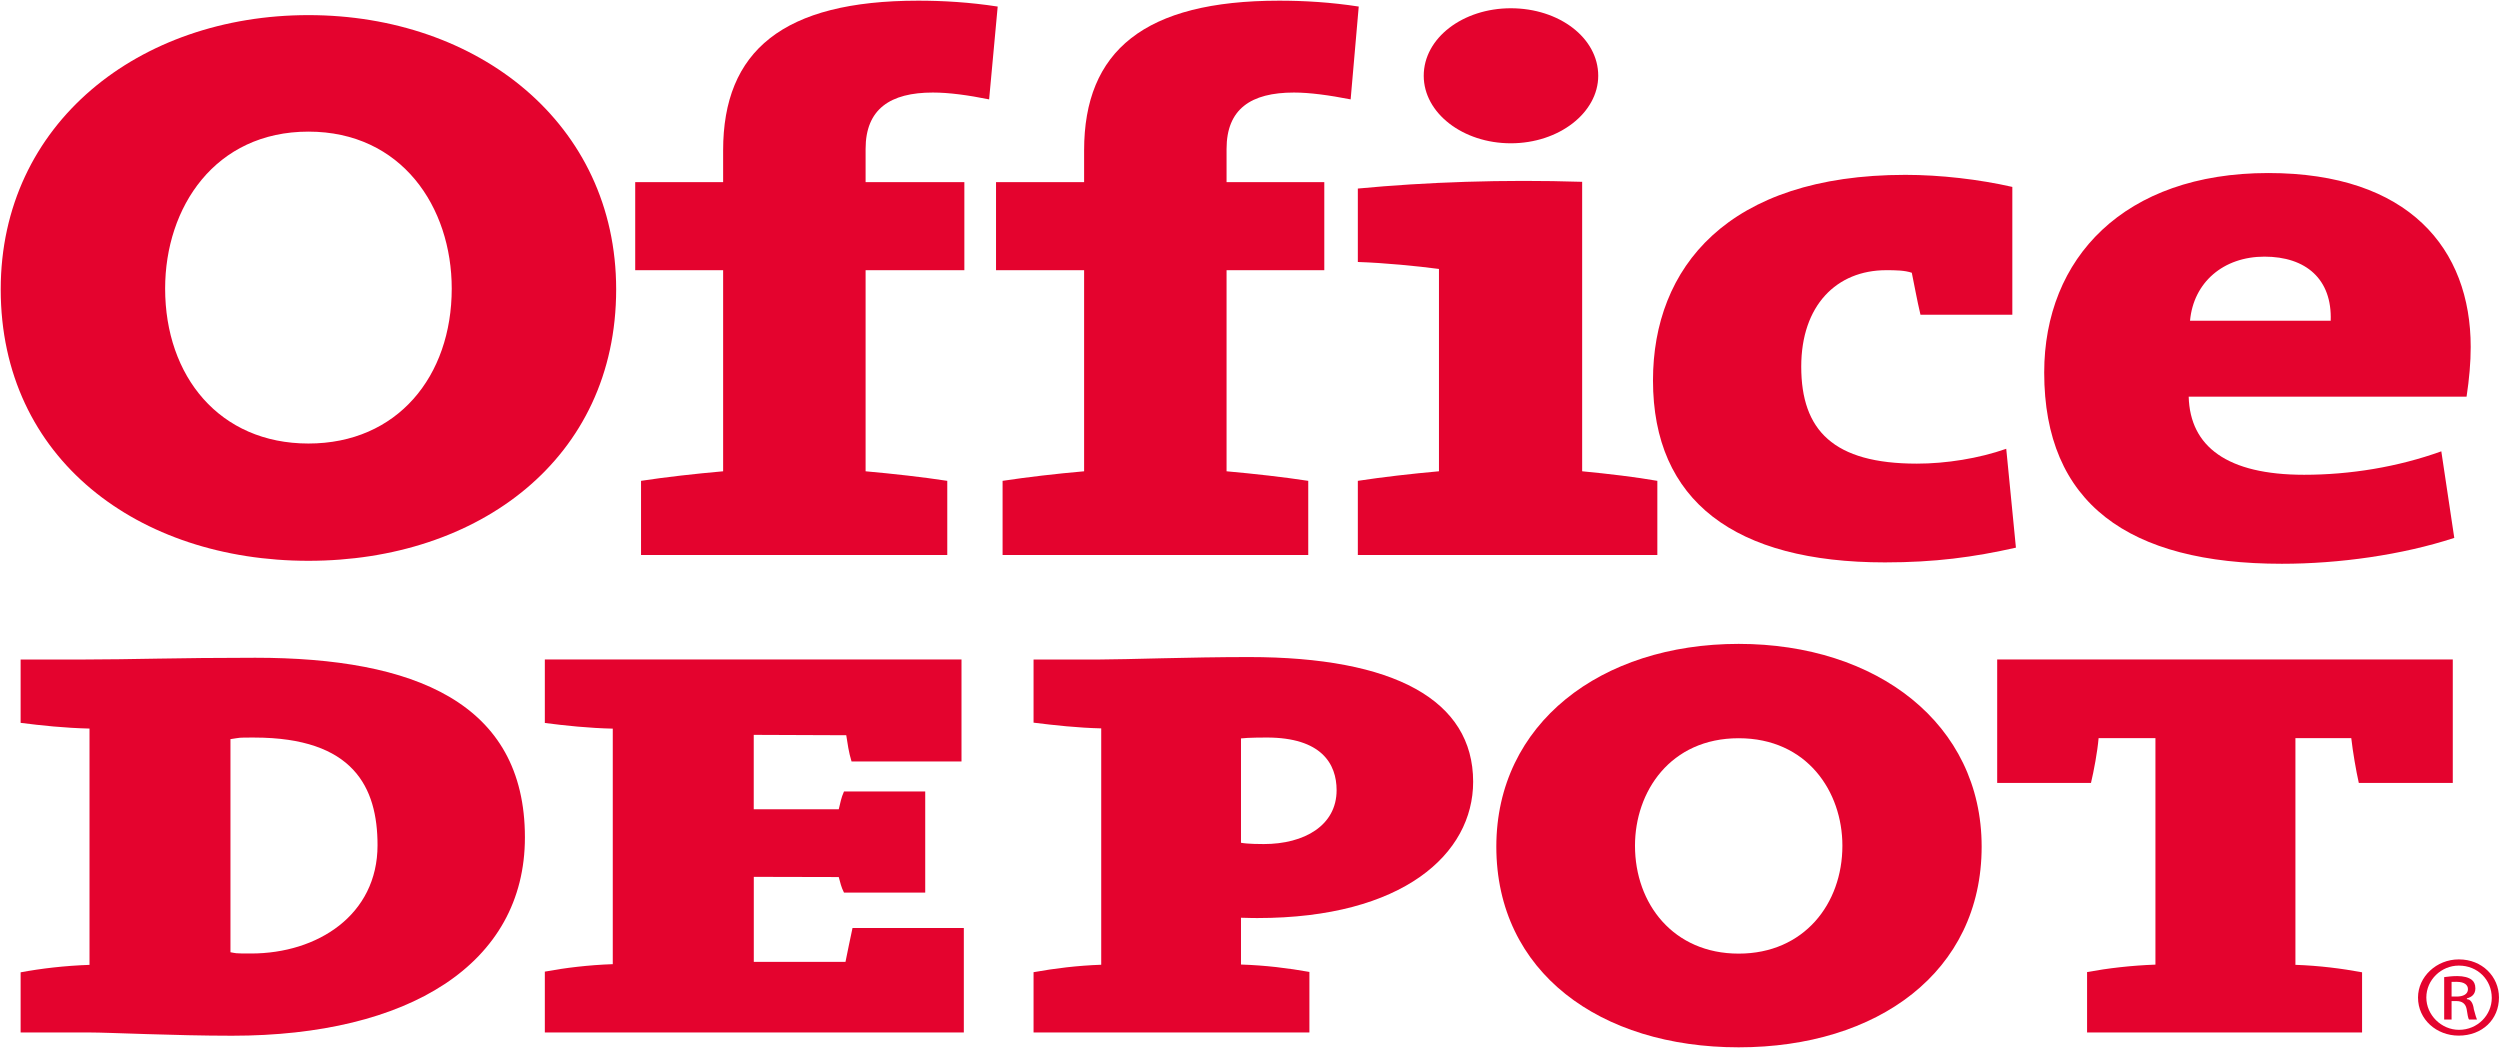
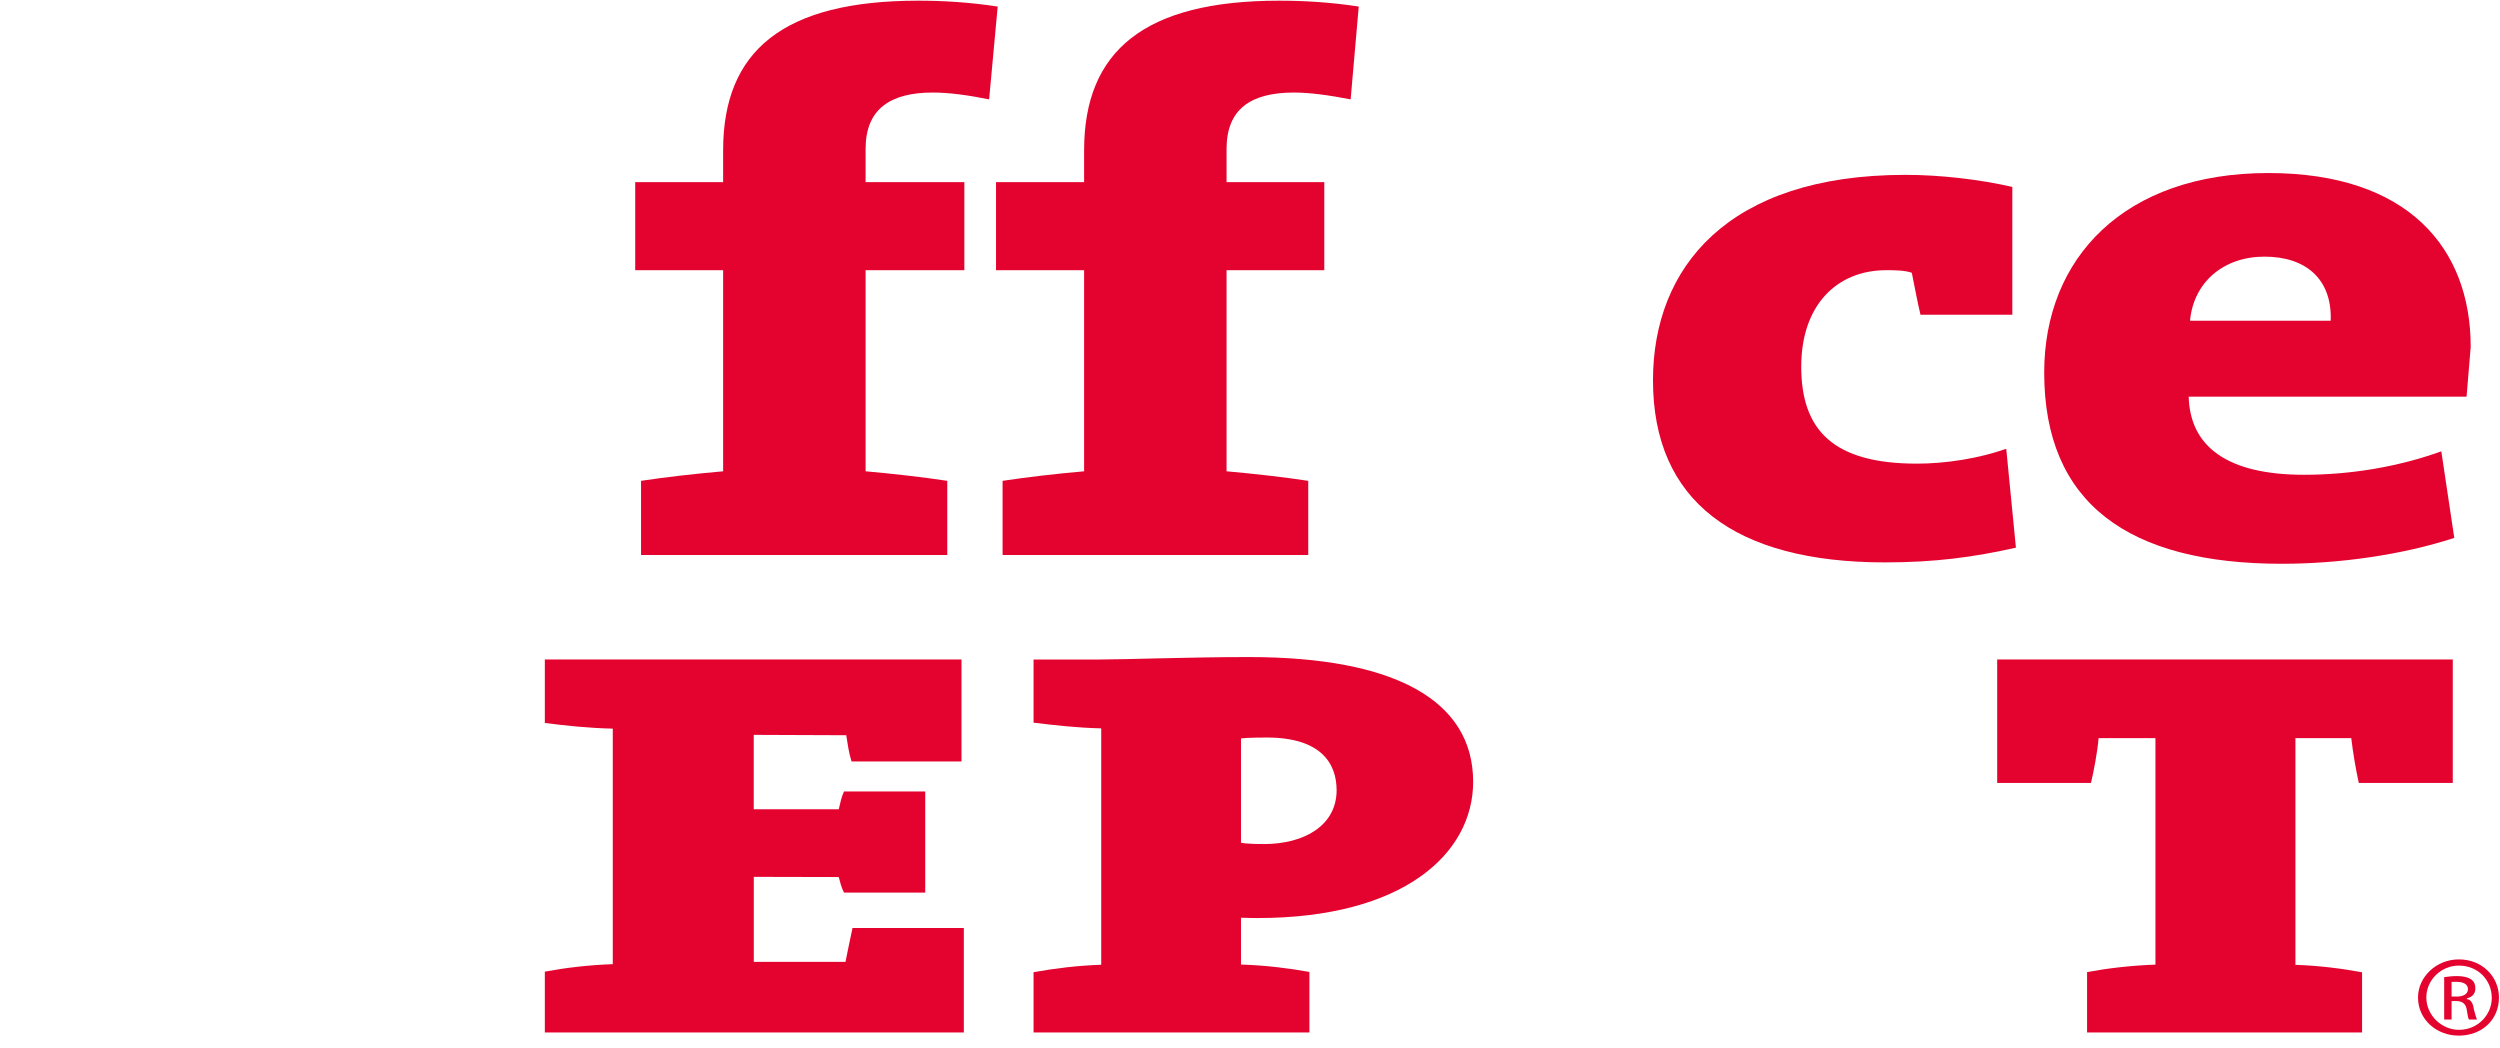
<svg xmlns="http://www.w3.org/2000/svg" width="100%" height="100%" viewBox="0 0 694 291" version="1.1" xml:space="preserve" style="fill-rule:evenodd;clip-rule:evenodd;stroke-linejoin:round;stroke-miterlimit:2;">
  <g id="Wordmark" transform="matrix(4.167,0,0,4.167,0,0)">
    <g transform="matrix(1,0,0,1,15.459,43.819)">
-       <path d="M0,25.18C-3.845,25.18 -8.166,24.963 -9.496,24.963L-14.085,24.963L-14.085,20.956C-12.703,20.699 -11.149,20.516 -9.496,20.459L-9.496,4.717C-11.149,4.678 -12.703,4.513 -14.085,4.337L-14.085,0.116L-9.756,0.116C-6.793,0.116 -3.69,0 1.548,0C12.125,0 19.51,2.98 19.51,11.967C19.51,20.419 11.74,25.18 0,25.18M1.469,5.316C0.307,5.316 0.635,5.316 -0.106,5.421L-0.106,19.618C0.306,19.685 0.086,19.702 1.267,19.702C5.692,19.702 9.692,17.141 9.692,12.488C9.692,8.63 8.097,5.316 1.469,5.316" style="fill:rgb(228,3,46);fill-rule:nonzero;" />
-     </g>
+       </g>
    <g transform="matrix(1,0,0,1,36.296,43.934)">
      <path d="M0,24.847L0,20.795C1.375,20.538 2.909,20.355 4.526,20.297L4.526,4.607C2.909,4.57 1.375,4.407 0,4.229L0,0L27.758,0L27.758,6.795L20.433,6.795C20.241,6.175 20.171,5.611 20.08,5.046L13.917,5.022L13.917,9.98L19.58,9.98C19.704,9.5 19.728,9.246 19.93,8.792L25.341,8.792L25.341,15.531L19.93,15.531C19.728,15.129 19.704,14.922 19.58,14.494L13.921,14.481L13.921,20.146L20.029,20.146C20.173,19.464 20.348,18.546 20.497,17.89L27.913,17.89L27.913,24.847L0,24.847Z" style="fill:rgb(228,3,46);fill-rule:nonzero;" />
    </g>
    <g transform="matrix(1,0,0,1,83.77,51.395)">
      <path d="M0,9.764C-0.223,9.764 -0.4,9.764 -1.097,9.743L-1.097,12.861C0.526,12.914 2.039,13.099 3.461,13.354L3.461,17.387L-14.916,17.387L-14.916,13.371C-13.501,13.116 -11.995,12.93 -10.408,12.875L-10.408,-2.871C-11.995,-2.91 -13.501,-3.077 -14.916,-3.252L-14.916,-7.46L-10.475,-7.46C-8.753,-7.46 -4.508,-7.623 -0.575,-7.623C9.12,-7.623 14.369,-4.75 14.369,0.685C14.369,5.481 9.708,9.764 0,9.764M0.619,-2.262C0.488,-2.262 -0.634,-2.262 -1.097,-2.203L-1.097,4.749C-0.658,4.835 0.234,4.835 0.42,4.835C3.134,4.835 5.273,3.59 5.273,1.247C5.273,-0.507 4.266,-2.262 0.619,-2.262" style="fill:rgb(228,3,46);fill-rule:nonzero;" />
    </g>
    <g transform="matrix(1,0,0,1,157.141,60.555)">
      <path d="M0,-8.395C-0.181,-9.194 -0.402,-10.481 -0.502,-11.381L-4.223,-11.381L-4.223,3.721C-2.616,3.778 -1.16,3.963 0.217,4.218L0.217,8.226L-18.103,8.226L-18.103,4.202C-16.708,3.947 -15.17,3.764 -13.549,3.707L-13.549,-11.381L-17.335,-11.381C-17.411,-10.481 -17.652,-9.194 -17.843,-8.395L-24.091,-8.395L-24.091,-16.621L6.26,-16.621L6.26,-8.395L0,-8.395Z" style="fill:rgb(228,3,46);fill-rule:nonzero;" />
    </g>
    <g transform="matrix(1,0,0,1,163.815,68.992)">
      <path d="M0,-5.078C1.546,-5.078 2.663,-3.927 2.663,-2.538C2.663,-1.071 1.546,0 -0.022,0C-1.495,0 -2.73,-1.071 -2.73,-2.538C-2.73,-3.927 -1.495,-5.078 -0.022,-5.078L0,-5.078ZM-0.022,-4.665C-1.174,-4.665 -2.176,-3.723 -2.176,-2.538C-2.176,-1.371 -1.174,-0.386 0,-0.386C1.239,-0.386 2.183,-1.371 2.183,-2.51C2.183,-3.723 1.239,-4.665 0,-4.665L-0.022,-4.665ZM-0.494,-1.071L-0.987,-1.071L-0.987,-3.898C-0.715,-3.927 -0.494,-3.967 -0.116,-3.967C0.319,-3.967 0.638,-3.875 0.843,-3.723C0.989,-3.617 1.091,-3.424 1.091,-3.149C1.091,-2.755 0.843,-2.561 0.526,-2.484L0.526,-2.427C0.77,-2.427 0.938,-2.171 0.989,-1.756C1.091,-1.348 1.164,-1.15 1.198,-1.071L0.674,-1.071C0.597,-1.15 0.569,-1.428 0.508,-1.779C0.431,-2.141 0.201,-2.303 -0.189,-2.303L-0.494,-2.303L-0.494,-1.071ZM-0.494,-2.602L-0.161,-2.602C0.272,-2.602 0.597,-2.755 0.597,-3.096C0.597,-3.358 0.388,-3.584 -0.161,-3.584C-0.313,-3.584 -0.447,-3.582 -0.494,-3.582L-0.494,-2.602Z" style="fill:rgb(228,3,46);fill-rule:nonzero;" />
    </g>
    <g transform="matrix(1,0,0,1,132.015,56.265)">
-       <path d="M0,0.136C0,8.495 -6.947,13.506 -16.187,13.506C-25.424,13.506 -32.332,8.495 -32.332,0.136C-32.332,-8.052 -25.383,-13.37 -16.187,-13.37C-6.988,-13.37 0,-8.052 0,0.136M-23.094,0.075C-23.094,3.95 -20.534,7.264 -16.187,7.264C-11.838,7.264 -9.277,3.95 -9.277,0.075C-9.277,-3.527 -11.629,-7.085 -16.187,-7.085C-20.743,-7.085 -23.094,-3.527 -23.094,0.075" style="fill:rgb(228,3,46);fill-rule:nonzero;" />
-     </g>
+       </g>
    <g transform="matrix(1,0,0,1,65.894,30.398)">
      <path d="M0,-23.777C-1.396,-24.059 -2.662,-24.233 -3.749,-24.233C-6.594,-24.233 -8.229,-23.13 -8.229,-20.477L-8.229,-18.265L-1.65,-18.265L-1.65,-12.398L-8.229,-12.398L-8.229,0.999C-6.39,1.164 -4.414,1.384 -2.788,1.635L-2.788,6.576L-23.189,6.576L-23.189,1.635C-21.553,1.384 -19.586,1.164 -17.72,0.999L-17.72,-12.398L-23.577,-12.398L-23.577,-18.265L-17.72,-18.265L-17.72,-20.38C-17.72,-27.008 -13.729,-30.353 -4.72,-30.353C-3.07,-30.353 -1.295,-30.248 0.571,-29.961L0,-23.777Z" style="fill:rgb(228,3,46);fill-rule:nonzero;" />
    </g>
    <g transform="matrix(1,0,0,1,89.978,30.398)">
      <path d="M0,-23.777C-1.444,-24.059 -2.728,-24.233 -3.776,-24.233C-6.654,-24.233 -8.266,-23.13 -8.266,-20.477L-8.266,-18.265L-1.755,-18.265L-1.755,-12.398L-8.266,-12.398L-8.266,0.999C-6.421,1.164 -4.46,1.384 -2.824,1.635L-2.824,6.576L-23.187,6.576L-23.187,1.635C-21.528,1.384 -19.643,1.164 -17.756,0.999L-17.756,-12.398L-23.624,-12.398L-23.624,-18.265L-17.756,-18.265L-17.756,-20.38C-17.756,-27.008 -13.74,-30.353 -4.759,-30.353C-3.101,-30.353 -1.316,-30.248 0.539,-29.961L0,-23.777Z" style="fill:rgb(228,3,46);fill-rule:nonzero;" />
    </g>
    <g transform="matrix(1,0,0,1,90.457,0.55)">
-       <path d="M0,36.423L0,31.483C1.645,31.231 3.562,31.012 5.405,30.846L5.405,17.367C3.958,17.176 1.806,16.963 0,16.903L0,12.011C4.518,11.582 9.675,11.395 14.944,11.563L14.944,30.846C16.679,31.012 18.521,31.231 19.953,31.483L19.953,36.423L0,36.423ZM10.189,8.996C7.014,8.996 4.39,6.994 4.39,4.497C4.39,1.972 7.014,0 10.189,0C13.409,0 16.015,1.972 16.015,4.497C16.015,6.953 13.409,8.996 10.189,8.996" style="fill:rgb(228,3,46);fill-rule:nonzero;" />
-     </g>
+       </g>
    <g transform="matrix(1,0,0,1,125.572,11.649)">
      <path d="M0,25.817C-9.994,25.817 -15.452,21.733 -15.452,13.689C-15.452,6.2 -10.506,0 1.363,0C3.689,0 6.26,0.297 8.487,0.803L8.487,9.316L2.367,9.316C2.127,8.303 1.968,7.374 1.79,6.522C1.324,6.359 0.695,6.351 0.085,6.351C-3.22,6.351 -5.576,8.697 -5.576,12.775C-5.576,17.022 -3.431,19.238 2.127,19.238C4.079,19.238 6.26,18.89 8.081,18.249L8.726,24.835C5.897,25.473 3.317,25.817 0,25.817" style="fill:rgb(228,3,46);fill-rule:nonzero;" />
    </g>
    <g transform="matrix(1,0,0,1,164.319,22.658)">
-       <path d="M0,3.769L-18.511,3.769C-18.422,7.092 -15.95,8.971 -10.823,8.971C-7.751,8.971 -4.574,8.451 -1.682,7.409L-0.818,13.176C-4.31,14.315 -8.493,14.9 -12.304,14.9C-22.529,14.9 -28.137,10.871 -28.137,2.161C-28.137,-5.468 -22.809,-11.131 -13.211,-11.131C-3.837,-11.131 0.276,-6.079 0.276,0.455C0.276,1.5 0.181,2.564 0,3.769M-13.463,-5.561C-16.2,-5.561 -18.19,-3.848 -18.422,-1.293L-9.051,-1.293C-8.952,-4.06 -10.699,-5.561 -13.463,-5.561" style="fill:rgb(228,3,46);fill-rule:nonzero;" />
+       <path d="M0,3.769L-18.511,3.769C-18.422,7.092 -15.95,8.971 -10.823,8.971C-7.751,8.971 -4.574,8.451 -1.682,7.409L-0.818,13.176C-4.31,14.315 -8.493,14.9 -12.304,14.9C-22.529,14.9 -28.137,10.871 -28.137,2.161C-28.137,-5.468 -22.809,-11.131 -13.211,-11.131C-3.837,-11.131 0.276,-6.079 0.276,0.455M-13.463,-5.561C-16.2,-5.561 -18.19,-3.848 -18.422,-1.293L-9.051,-1.293C-8.952,-4.06 -10.699,-5.561 -13.463,-5.561" style="fill:rgb(228,3,46);fill-rule:nonzero;" />
    </g>
    <g transform="matrix(1,0,0,1,41.048,19.09)">
-       <path d="M0,0.187C0,11.495 -9.194,18.27 -20.5,18.27C-31.806,18.27 -41,11.495 -41,0.187C-41,-10.888 -31.758,-18.083 -20.5,-18.083C-9.243,-18.083 0,-10.888 0,0.187M-30.047,0.135C-30.047,5.974 -26.427,10.457 -20.5,10.457C-14.573,10.457 -10.954,5.974 -10.954,0.135C-10.954,-5.294 -14.286,-10.321 -20.5,-10.321C-26.715,-10.321 -30.047,-5.294 -30.047,0.135" style="fill:rgb(228,3,46);fill-rule:nonzero;" />
-     </g>
+       </g>
  </g>
</svg>